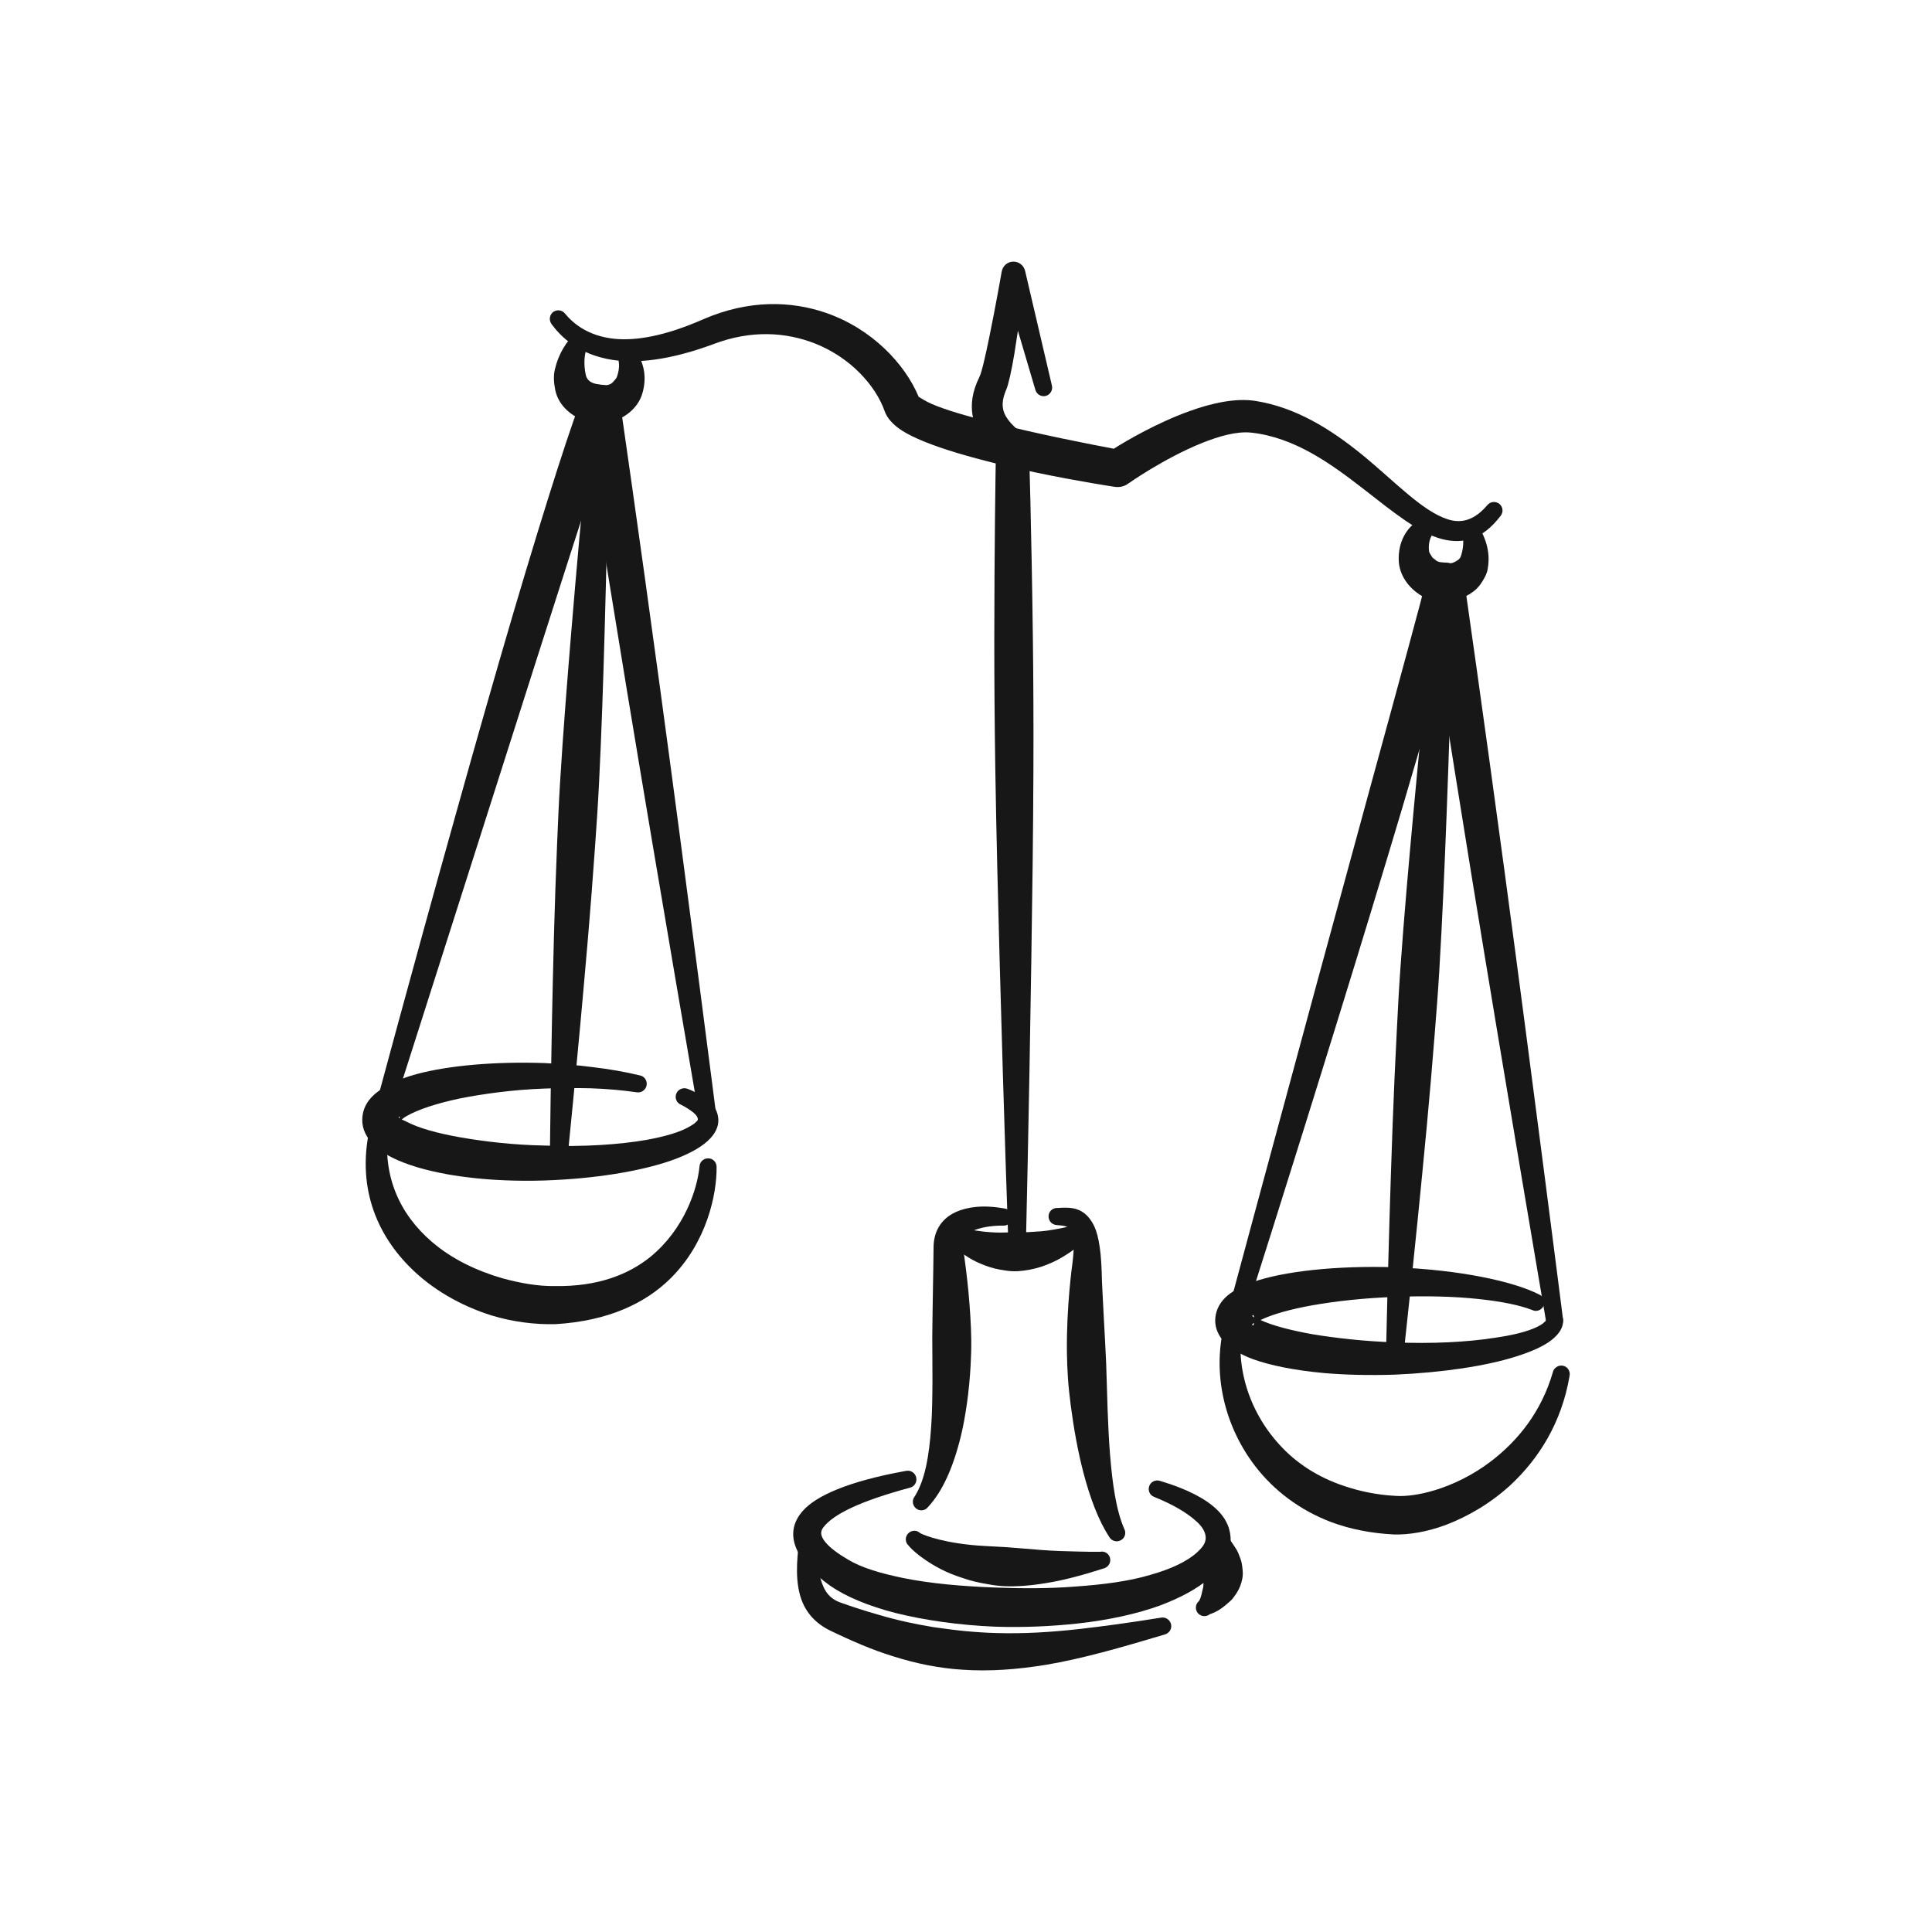
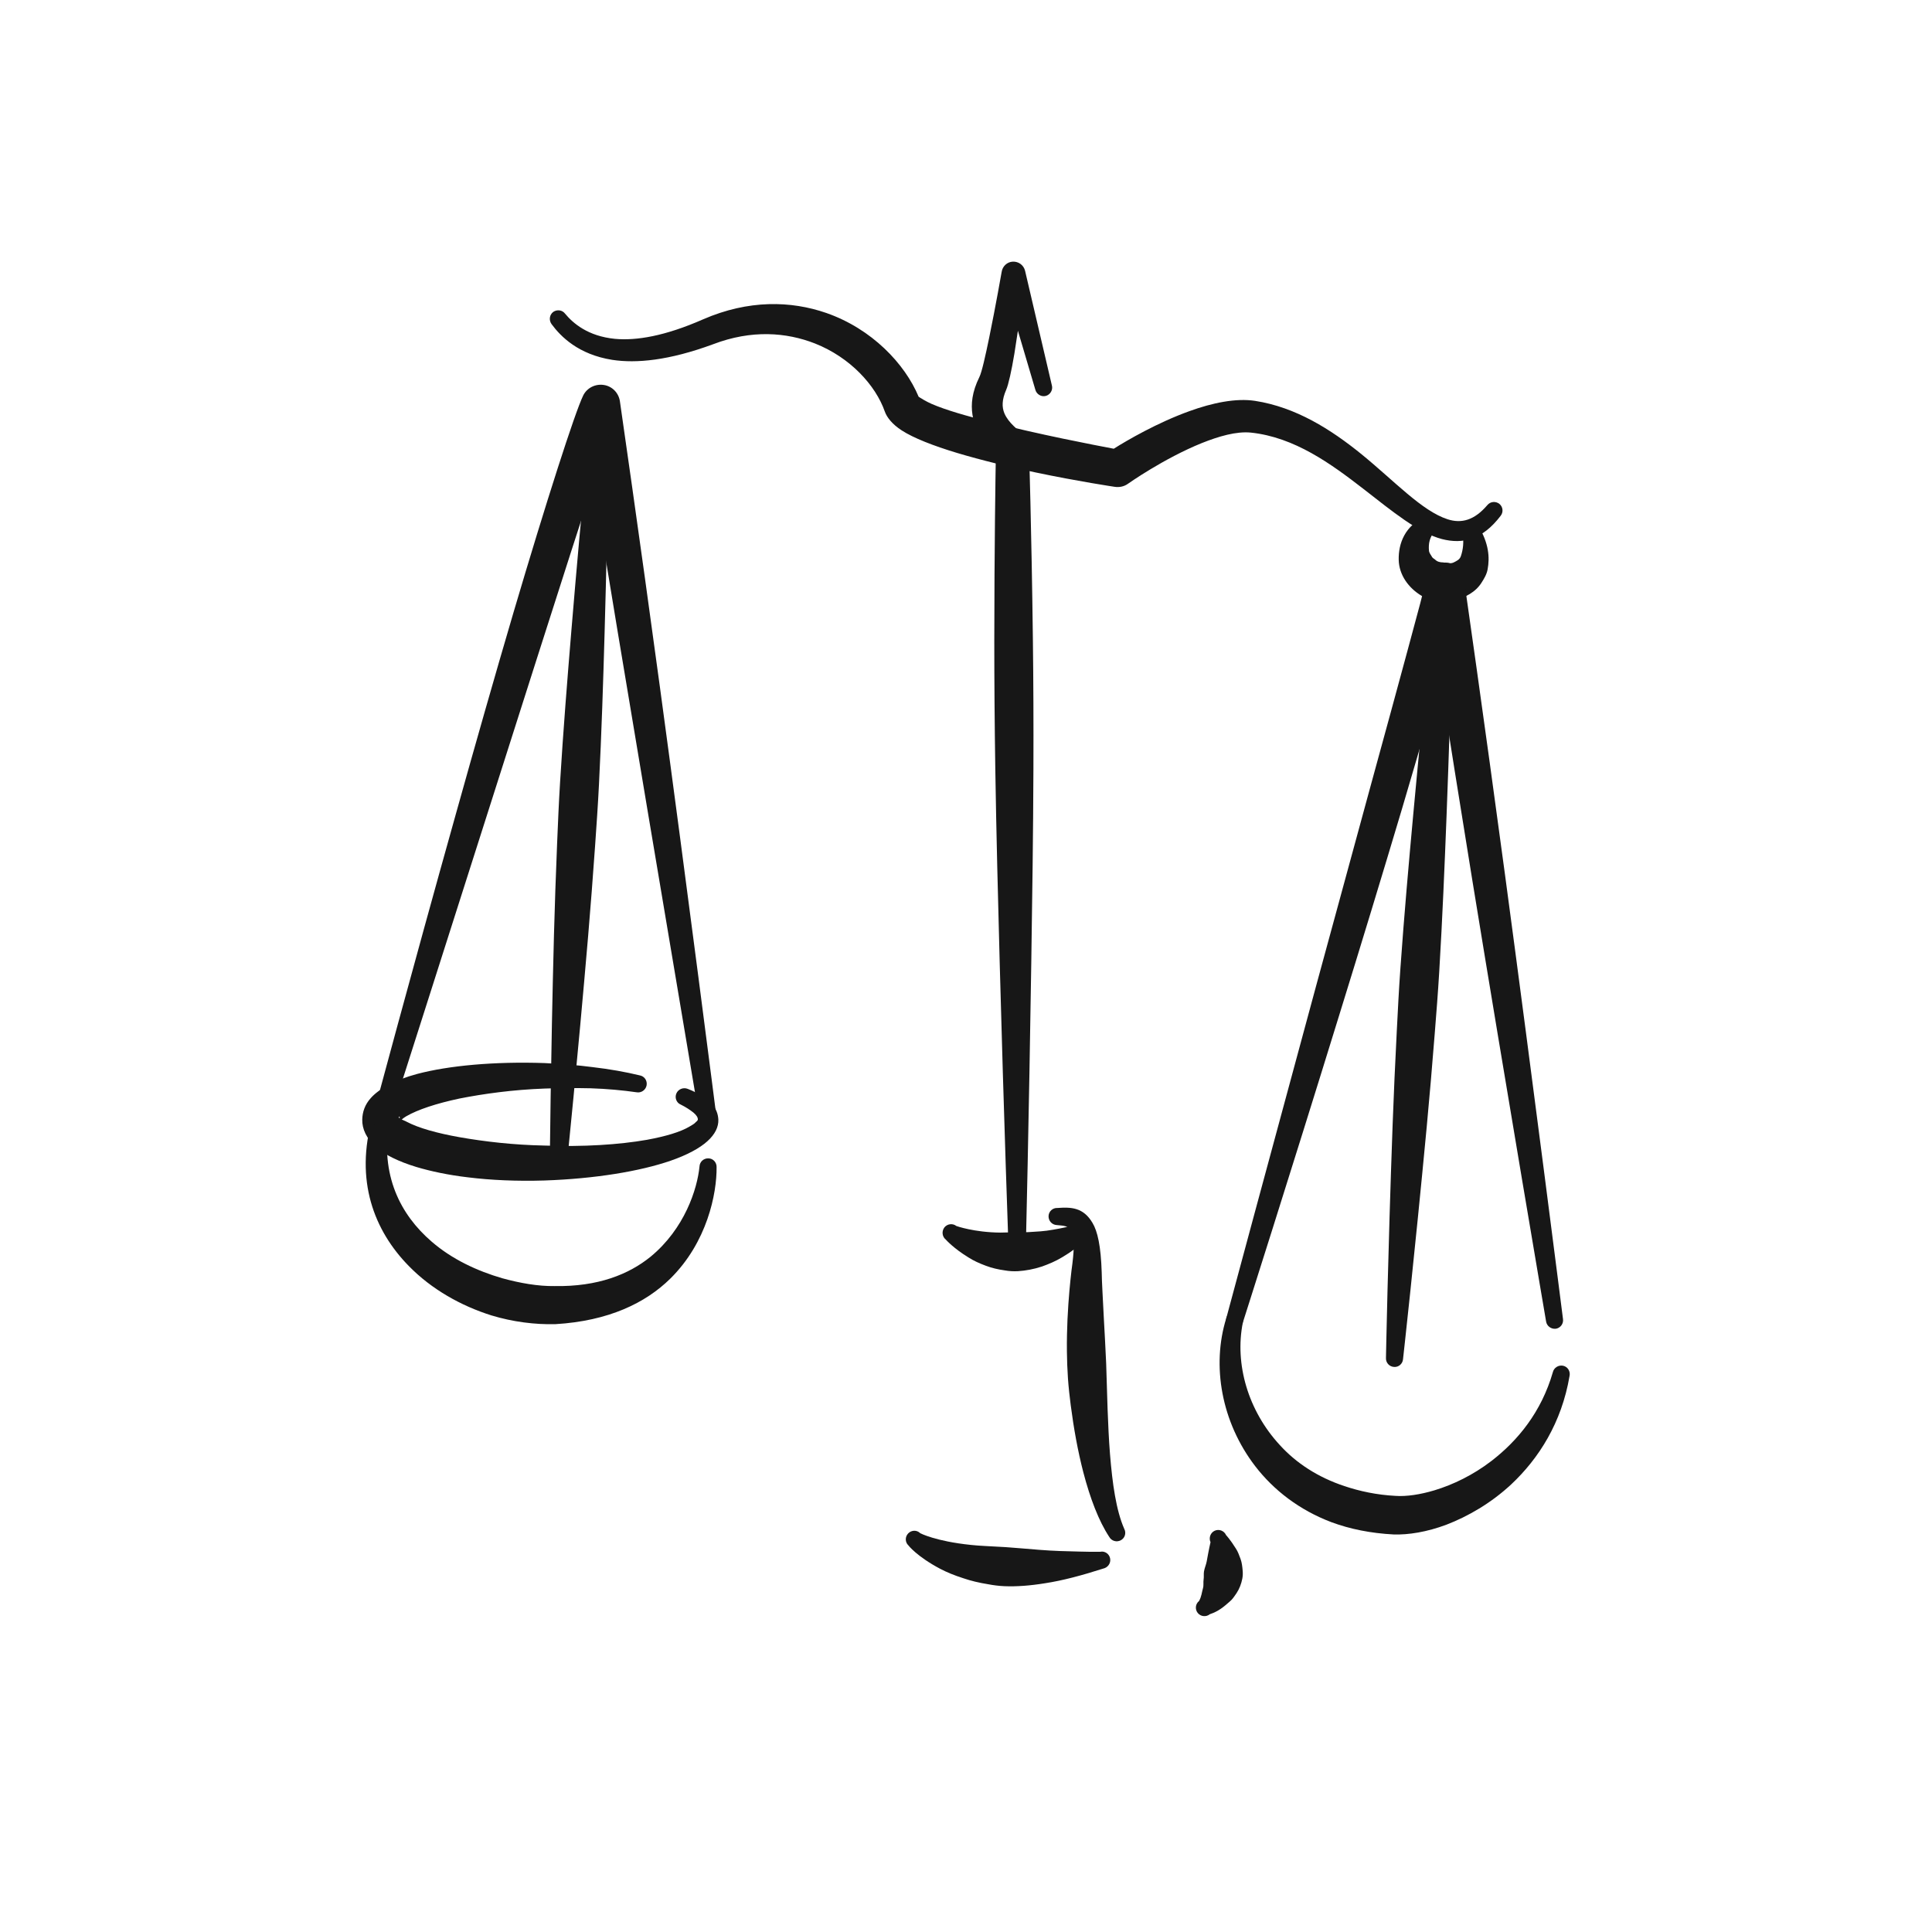
<svg xmlns="http://www.w3.org/2000/svg" width="96" height="96" viewBox="0 0 96 96" fill="none">
  <path fill-rule="evenodd" clip-rule="evenodd" d="M19.962 55.627C20.043 55.669 20.139 55.698 20.208 55.74C20.803 56.053 21.723 56.31 22.847 56.509C24.064 56.722 25.504 56.893 27.057 56.922C28.987 56.993 30.76 56.879 32.142 56.637C33.065 56.466 33.807 56.253 34.279 55.968C34.4 55.897 34.505 55.84 34.577 55.755C34.621 55.712 34.672 55.683 34.675 55.627C34.68 55.513 34.59 55.399 34.458 55.285C34.297 55.157 34.087 55.015 33.828 54.887C33.613 54.801 33.516 54.545 33.609 54.332C33.702 54.118 33.952 54.019 34.169 54.104C34.721 54.317 35.121 54.588 35.366 54.844C35.586 55.086 35.679 55.356 35.694 55.627C35.71 55.996 35.529 56.367 35.148 56.708C34.772 57.05 34.145 57.391 33.321 57.676C31.797 58.202 29.561 58.572 27.057 58.658C25.689 58.7 24.396 58.643 23.252 58.501C22.279 58.387 21.412 58.202 20.697 57.989C19.802 57.718 19.124 57.377 18.709 57.021C18.205 56.58 17.989 56.096 18 55.627C18.009 55.257 18.129 54.887 18.427 54.559C18.819 54.118 19.603 53.663 20.727 53.364C22.287 52.951 24.548 52.738 27.057 52.823C27.885 52.866 28.682 52.923 29.435 53.023C30.289 53.122 31.081 53.264 31.79 53.435C32.02 53.478 32.172 53.691 32.129 53.933C32.085 54.161 31.863 54.317 31.633 54.275C30.942 54.175 30.174 54.104 29.351 54.076C28.621 54.061 27.852 54.061 27.057 54.09C25.491 54.147 24.042 54.346 22.82 54.588C21.689 54.83 20.77 55.129 20.181 55.47C20.108 55.513 20.029 55.57 19.962 55.627ZM19.86 55.57C19.863 55.513 19.865 55.47 19.835 55.484C19.798 55.513 19.815 55.541 19.86 55.57Z" fill="#171717" />
  <path fill-rule="evenodd" clip-rule="evenodd" d="M18.513 55.509C18.566 55.279 18.794 55.133 19.022 55.194C19.251 55.242 19.394 55.472 19.342 55.703C18.883 58.384 19.887 60.35 21.449 61.696C22.457 62.57 23.705 63.152 24.959 63.516C25.847 63.759 26.737 63.916 27.556 63.904C29.714 63.941 31.244 63.322 32.324 62.448C34.021 61.053 34.649 59.076 34.758 57.96C34.769 57.729 34.967 57.547 35.201 57.559C35.435 57.559 35.617 57.766 35.607 57.996C35.62 59.306 35.139 61.733 33.301 63.54C32.078 64.741 30.247 65.639 27.594 65.797C26.592 65.821 25.49 65.688 24.412 65.36C22.91 64.887 21.439 64.062 20.315 62.909C18.588 61.15 17.614 58.651 18.513 55.509Z" fill="#171717" />
  <path fill-rule="evenodd" clip-rule="evenodd" d="M45.646 19.713C45.713 19.761 46.026 19.955 46.279 20.064C47.005 20.38 48.038 20.671 49.147 20.95C51.583 21.581 54.384 22.115 55.343 22.297C55.995 21.884 57.515 20.999 59.106 20.428C60.242 20.016 61.414 19.773 62.364 19.919C64.397 20.234 66.133 21.338 67.646 22.564C69.298 23.91 70.653 25.39 71.932 25.803C72.612 26.021 73.252 25.863 73.905 25.099C74.053 24.917 74.321 24.893 74.503 25.038C74.684 25.184 74.712 25.451 74.564 25.633C73.657 26.822 72.685 27.052 71.65 26.786C70.483 26.482 69.189 25.415 67.723 24.274C66.138 23.049 64.33 21.727 62.16 21.496C61.436 21.423 60.563 21.678 59.712 22.018C57.823 22.782 56.057 24.032 56.057 24.032C55.861 24.177 55.619 24.226 55.383 24.189C55.383 24.189 53.584 23.922 51.452 23.474C50.164 23.207 48.757 22.867 47.546 22.503C46.377 22.151 45.385 21.763 44.807 21.387C44.339 21.084 44.071 20.744 43.967 20.453C43.51 19.142 42.243 17.759 40.497 17.068C39.075 16.51 37.342 16.376 35.437 17.104C33.233 17.917 31.615 18.063 30.423 17.881C28.74 17.614 27.868 16.728 27.41 16.11C27.266 15.915 27.299 15.649 27.484 15.503C27.669 15.37 27.937 15.394 28.08 15.588C28.474 16.061 29.209 16.704 30.554 16.837C31.616 16.935 33.033 16.704 34.938 15.867C37.199 14.884 39.31 14.945 41.061 15.552C43.32 16.34 44.964 18.075 45.646 19.713ZM45.684 19.81C45.685 19.81 45.685 19.81 45.685 19.81H45.684Z" fill="#171717" />
  <path fill-rule="evenodd" clip-rule="evenodd" d="M52.267 19.151C52.328 19.37 52.192 19.612 51.965 19.673C51.739 19.734 51.506 19.588 51.447 19.37L50.579 16.434C50.522 16.822 50.463 17.21 50.404 17.574C50.263 18.424 50.105 19.127 49.996 19.37C49.78 19.867 49.781 20.231 49.907 20.535C50.118 21.032 50.59 21.347 50.905 21.663C51.047 21.82 51.127 22.015 51.128 22.221C51.128 22.221 51.257 26.285 51.324 31.817C51.349 33.794 51.358 35.966 51.35 38.21C51.339 41.377 51.292 44.689 51.244 47.807C51.127 55.62 50.968 62.195 50.968 62.195C50.969 62.425 50.78 62.62 50.547 62.62C50.312 62.62 50.12 62.438 50.119 62.195C50.119 62.195 49.884 55.632 49.674 47.819C49.591 44.701 49.505 41.389 49.456 38.223C49.422 35.978 49.405 33.807 49.406 31.829C49.409 27.195 49.466 23.592 49.484 22.548C49.004 22.027 48.449 21.432 48.321 20.607C48.241 20.086 48.297 19.479 48.663 18.739C48.786 18.496 48.967 17.671 49.153 16.774C49.468 15.245 49.772 13.51 49.772 13.51C49.813 13.231 50.045 13.013 50.327 13.001C50.608 12.988 50.863 13.17 50.934 13.45L52.267 19.151Z" fill="#171717" />
-   <path fill-rule="evenodd" clip-rule="evenodd" d="M46.121 74.874C45.978 75.069 45.711 75.105 45.526 74.959C45.339 74.814 45.304 74.547 45.447 74.365C45.959 73.552 46.169 72.375 46.272 70.859C46.318 70.192 46.328 69.464 46.333 68.663C46.338 67.971 46.323 67.231 46.324 66.443C46.327 65.739 46.346 64.987 46.355 64.211C46.363 63.483 46.386 62.73 46.389 61.942C46.4 61.263 46.699 60.583 47.508 60.219C48.052 59.977 48.837 59.855 49.91 60.049C50.143 60.074 50.314 60.28 50.292 60.511C50.269 60.753 50.061 60.923 49.828 60.899C49.176 60.899 48.683 61.008 48.316 61.166C47.954 61.323 47.8 61.59 47.84 61.857C47.948 62.67 48.053 63.446 48.122 64.198C48.199 65.023 48.25 65.812 48.261 66.564C48.267 67.001 48.252 67.425 48.23 67.838C48.193 68.517 48.128 69.16 48.044 69.755C47.962 70.325 47.867 70.859 47.746 71.356C47.364 72.921 46.831 74.11 46.121 74.874Z" fill="#171717" />
  <path fill-rule="evenodd" clip-rule="evenodd" d="M52.511 60.873C52.277 60.861 52.094 60.667 52.102 60.424C52.111 60.194 52.308 60.012 52.542 60.024C53.218 59.976 53.828 59.988 54.285 60.764C54.536 61.177 54.702 61.917 54.743 63.215C54.749 63.688 54.799 64.489 54.848 65.483C54.882 66.163 54.932 66.927 54.965 67.752C54.994 68.48 55.005 69.244 55.035 70.008C55.065 70.773 55.096 71.525 55.156 72.265C55.275 73.721 55.458 75.043 55.862 75.965C55.974 76.171 55.898 76.426 55.692 76.535C55.486 76.645 55.228 76.572 55.116 76.365C54.596 75.577 54.166 74.449 53.828 73.151C53.557 72.107 53.352 70.967 53.204 69.826C53.146 69.378 53.098 68.941 53.066 68.492C53.035 68.043 53.019 67.594 53.014 67.157C53.008 66.587 53.021 66.041 53.043 65.556C53.093 64.489 53.184 63.627 53.242 63.13C53.378 62.159 53.396 61.589 53.267 61.249C53.128 60.873 52.81 60.91 52.511 60.873Z" fill="#171717" />
  <path fill-rule="evenodd" clip-rule="evenodd" d="M47.001 61.599C46.815 61.453 46.781 61.186 46.925 60.992C47.068 60.81 47.336 60.774 47.521 60.919C47.521 60.919 48.391 61.235 49.708 61.247C49.929 61.247 50.16 61.235 50.409 61.223C50.632 61.223 50.865 61.235 51.111 61.223C51.495 61.198 51.895 61.186 52.339 61.101C52.748 61.029 53.163 60.956 53.62 60.786C53.822 60.664 54.083 60.737 54.205 60.931C54.326 61.138 54.261 61.392 54.06 61.514C53.627 61.914 53.211 62.217 52.779 62.472C52.439 62.678 52.107 62.812 51.773 62.933C51.366 63.067 50.967 63.139 50.587 63.164C50.362 63.176 50.146 63.164 49.938 63.127C49.594 63.079 49.279 63.006 48.993 62.897C48.66 62.775 48.374 62.642 48.126 62.484C47.371 62.023 47.001 61.599 47.001 61.599Z" fill="#171717" />
  <path fill-rule="evenodd" clip-rule="evenodd" d="M45.138 76.79C44.97 76.633 44.964 76.366 45.126 76.196C45.287 76.026 45.556 76.014 45.726 76.184C45.726 76.184 46.48 76.584 48.24 76.766C48.677 76.815 49.17 76.827 49.735 76.863C50.05 76.876 50.384 76.912 50.742 76.936C51.33 76.985 51.965 77.045 52.68 77.07C53.302 77.082 53.949 77.118 54.673 77.106C54.903 77.058 55.124 77.215 55.163 77.446C55.203 77.676 55.047 77.894 54.816 77.943C53.748 78.283 52.807 78.537 51.926 78.671C51.189 78.792 50.517 78.841 49.909 78.817C49.621 78.804 49.349 78.768 49.094 78.719C48.644 78.647 48.243 78.55 47.885 78.428C47.428 78.283 47.046 78.125 46.721 77.955C45.552 77.337 45.138 76.79 45.138 76.79Z" fill="#171717" />
-   <path fill-rule="evenodd" clip-rule="evenodd" d="M57.364 74.386C57.142 74.313 57.026 74.07 57.102 73.852C57.179 73.621 57.422 73.512 57.643 73.585C59.031 73.997 59.931 74.495 60.46 75.004C60.98 75.502 61.162 76.048 61.151 76.569C61.138 77.212 60.758 77.855 60.074 78.438C59.487 78.947 58.648 79.396 57.652 79.772C56.523 80.185 55.103 80.5 53.553 80.67C52.232 80.815 50.82 80.876 49.428 80.828C47.675 80.755 45.956 80.512 44.495 80.148C43.173 79.808 42.056 79.347 41.279 78.814C39.748 77.734 38.762 76.302 39.922 75.041C40.558 74.349 42.059 73.621 45.019 73.087C45.248 73.039 45.475 73.184 45.526 73.415C45.578 73.645 45.434 73.876 45.205 73.925C42.696 74.604 41.412 75.247 40.914 75.89C40.714 76.145 40.816 76.375 40.994 76.606C41.256 76.933 41.681 77.225 42.132 77.491C42.809 77.904 43.773 78.183 44.89 78.413C46.265 78.692 47.867 78.826 49.499 78.886C50.81 78.935 52.138 78.935 53.387 78.838C54.8 78.741 56.108 78.571 57.155 78.256C58.147 77.977 58.975 77.6 59.479 77.139C59.705 76.933 59.881 76.727 59.907 76.484C59.939 76.181 59.767 75.866 59.398 75.55C58.958 75.162 58.295 74.762 57.364 74.386Z" fill="#171717" />
-   <path fill-rule="evenodd" clip-rule="evenodd" d="M39.713 76.487C39.716 76.245 39.908 76.062 40.142 76.062C40.376 76.062 40.565 76.257 40.562 76.487C40.595 76.997 40.55 78.028 40.92 78.853C41.075 79.205 41.339 79.484 41.761 79.629C42.401 79.86 43.016 80.054 43.611 80.224C44.589 80.515 45.509 80.709 46.404 80.855C46.932 80.927 47.45 81 47.965 81.049C48.492 81.097 49.016 81.134 49.543 81.146C50.838 81.182 52.15 81.109 53.575 80.952C54.846 80.806 56.191 80.624 57.68 80.382C57.909 80.333 58.136 80.479 58.189 80.709C58.241 80.94 58.098 81.158 57.87 81.219C55.672 81.874 53.782 82.42 51.974 82.723C50.553 82.953 49.19 83.063 47.809 82.966C46.685 82.893 45.549 82.674 44.37 82.298C43.348 81.983 42.302 81.534 41.181 80.988C40.409 80.588 39.959 79.993 39.757 79.277C39.466 78.258 39.663 77.069 39.713 76.487Z" fill="#171717" />
  <path fill-rule="evenodd" clip-rule="evenodd" d="M60.15 76.631C60.053 76.413 60.146 76.158 60.359 76.061C60.574 75.964 60.826 76.061 60.923 76.279C60.923 76.279 61.133 76.498 61.417 76.959C61.513 77.104 61.571 77.274 61.644 77.468C61.709 77.65 61.73 77.844 61.748 78.051C61.76 78.184 61.755 78.318 61.728 78.451C61.679 78.694 61.593 78.936 61.441 79.167C61.338 79.312 61.252 79.458 61.106 79.579C60.816 79.834 60.553 80.065 60.115 80.21C59.934 80.356 59.666 80.332 59.517 80.15C59.37 79.968 59.396 79.701 59.578 79.555C59.704 79.337 59.714 79.13 59.774 78.924C59.819 78.766 59.784 78.633 59.806 78.487C59.828 78.354 59.804 78.221 59.825 78.087C59.855 77.905 59.933 77.747 59.962 77.578C60.065 76.995 60.15 76.631 60.15 76.631Z" fill="#171717" />
-   <path fill-rule="evenodd" clip-rule="evenodd" d="M28.604 16.576C28.761 16.394 29.03 16.382 29.204 16.54C29.378 16.697 29.391 16.964 29.234 17.146C29.018 17.498 28.989 18.105 29.109 18.638C29.17 18.905 29.387 19.063 29.77 19.099C30.044 19.184 30.336 19.16 30.495 18.942C30.544 18.881 30.614 18.82 30.645 18.747C30.764 18.432 30.825 18.056 30.652 17.619C30.531 17.413 30.594 17.146 30.794 17.025C30.995 16.904 31.256 16.976 31.378 17.17C32.115 18.008 32.125 18.893 31.903 19.597C31.676 20.3 31.048 20.773 30.34 20.98C30.044 21.052 29.723 21.052 29.396 21.004C29.143 20.943 28.916 20.883 28.726 20.774C28.094 20.434 27.708 19.949 27.59 19.378C27.522 19.039 27.49 18.687 27.573 18.347C27.746 17.607 28.154 16.916 28.604 16.576Z" fill="#171717" />
-   <path fill-rule="evenodd" clip-rule="evenodd" d="M19.34 55.729C19.274 55.948 19.038 56.081 18.812 56.02C18.588 55.948 18.459 55.717 18.525 55.487C18.525 55.487 20.438 48.341 22.656 40.431C23.598 37.059 24.593 33.565 25.522 30.41C27.142 24.927 28.561 20.511 28.98 19.649C29.167 19.273 29.578 19.067 29.997 19.128C30.413 19.188 30.74 19.516 30.803 19.941C30.803 19.941 31.768 26.601 32.795 34.171C34.143 44.083 35.607 55.547 35.607 55.547C35.642 55.778 35.483 55.996 35.25 56.033C35.019 56.057 34.802 55.899 34.768 55.669C34.768 55.669 32.799 44.289 31.169 34.414C30.507 30.398 29.903 26.637 29.483 23.993C29.159 24.987 28.786 26.14 28.377 27.414C27.319 30.701 26.034 34.741 24.761 38.733C22.014 47.358 19.34 55.729 19.34 55.729Z" fill="#171717" />
+   <path fill-rule="evenodd" clip-rule="evenodd" d="M19.34 55.729C19.274 55.948 19.038 56.081 18.812 56.02C18.588 55.948 18.459 55.717 18.525 55.487C18.525 55.487 20.438 48.341 22.656 40.431C23.598 37.059 24.593 33.565 25.522 30.41C27.142 24.927 28.561 20.511 28.98 19.649C29.167 19.273 29.578 19.067 29.997 19.128C30.413 19.188 30.74 19.516 30.803 19.941C30.803 19.941 31.768 26.601 32.795 34.171C34.143 44.083 35.607 55.547 35.607 55.547C35.642 55.778 35.483 55.996 35.25 56.033C35.019 56.057 34.802 55.899 34.768 55.669C30.507 30.398 29.903 26.637 29.483 23.993C29.159 24.987 28.786 26.14 28.377 27.414C27.319 30.701 26.034 34.741 24.761 38.733C22.014 47.358 19.34 55.729 19.34 55.729Z" fill="#171717" />
  <path fill-rule="evenodd" clip-rule="evenodd" d="M28.169 57.819C28.156 58.05 27.955 58.231 27.721 58.219C27.487 58.207 27.308 58.001 27.321 57.77C27.321 57.77 27.36 52.784 27.527 46.427C27.566 44.984 27.619 43.455 27.683 41.902C27.724 40.907 27.767 39.888 27.829 38.881C27.986 36.309 28.192 33.737 28.39 31.348C28.915 25.015 29.422 20.065 29.422 20.065C29.435 19.834 29.636 19.652 29.87 19.665C30.104 19.677 30.283 19.871 30.27 20.113C30.27 20.113 30.224 25.087 30.042 31.445C29.974 33.834 29.892 36.419 29.762 38.99C29.712 39.998 29.641 41.005 29.571 42.011C29.462 43.552 29.346 45.081 29.223 46.524C28.683 52.857 28.169 57.819 28.169 57.819Z" fill="#171717" />
-   <path fill-rule="evenodd" clip-rule="evenodd" d="M62.634 65.592C63.225 65.866 64.119 66.101 65.207 66.296C66.391 66.492 67.789 66.649 69.296 66.701C71.171 66.779 72.892 66.688 74.245 66.479C75.162 66.349 75.901 66.166 76.381 65.931C76.539 65.853 76.669 65.775 76.751 65.683C76.781 65.657 76.819 65.644 76.82 65.605C76.82 65.37 77.011 65.174 77.245 65.174C77.479 65.174 77.669 65.37 77.669 65.605C77.686 65.931 77.499 66.27 77.096 66.584C76.721 66.884 76.115 67.158 75.326 67.406C73.847 67.875 71.7 68.201 69.296 68.306C68.05 68.345 66.868 68.319 65.808 68.228C64.352 68.097 63.122 67.849 62.259 67.536C61.628 67.301 61.167 67.014 60.886 66.74C60.528 66.375 60.38 65.983 60.383 65.605C60.387 65.227 60.528 64.822 60.891 64.47C61.175 64.196 61.635 63.922 62.268 63.7C63.758 63.178 66.355 62.878 69.296 62.969C70.9 63.035 72.391 63.204 73.642 63.452C74.842 63.687 75.823 63.987 76.487 64.326C76.7 64.418 76.796 64.666 76.7 64.887C76.605 65.096 76.354 65.201 76.14 65.096C75.508 64.848 74.588 64.666 73.476 64.548C72.262 64.418 70.83 64.379 69.296 64.444C67.787 64.496 66.385 64.653 65.199 64.861C64.114 65.057 63.224 65.305 62.634 65.592ZM62.31 65.735C62.239 65.775 62.198 65.814 62.24 65.853C62.287 65.879 62.303 65.814 62.31 65.735ZM62.31 65.462C62.305 65.383 62.288 65.318 62.244 65.357C62.204 65.383 62.241 65.422 62.31 65.462Z" fill="#171717" />
  <path fill-rule="evenodd" clip-rule="evenodd" d="M70.855 25.653C71.049 25.52 71.313 25.569 71.445 25.763C71.577 25.957 71.528 26.224 71.334 26.357C71.019 26.673 70.977 27.036 71.004 27.352C71.014 27.485 71.102 27.57 71.16 27.679C71.195 27.74 71.266 27.764 71.317 27.813C71.415 27.91 71.557 27.946 71.712 27.946C71.9 27.983 72.085 28.019 72.236 27.946C72.373 27.874 72.532 27.813 72.591 27.631C72.693 27.328 72.758 26.939 72.662 26.43C72.577 26.212 72.686 25.969 72.904 25.884C73.122 25.799 73.369 25.908 73.453 26.127C73.989 27 74.025 27.716 73.92 28.286C73.874 28.541 73.748 28.747 73.624 28.941C73.323 29.427 72.806 29.693 72.228 29.839C72.018 29.887 71.795 29.887 71.569 29.875C71.23 29.851 70.91 29.766 70.642 29.608C69.989 29.22 69.515 28.565 69.501 27.813C69.485 27.012 69.802 26.114 70.855 25.653Z" fill="#171717" />
  <path fill-rule="evenodd" clip-rule="evenodd" d="M71.554 33.694C71.04 35.514 70.387 37.758 69.659 40.209C68.7 43.424 67.611 47.003 66.551 50.424C64.066 58.479 61.754 65.722 61.754 65.722C61.688 65.94 61.452 66.074 61.227 66.001C61.002 65.94 60.873 65.71 60.939 65.479C60.939 65.479 63.097 57.46 65.419 48.907C66.338 45.523 67.284 42.065 68.127 38.971C68.824 36.424 69.453 34.131 69.93 32.36C70.458 30.394 70.817 29.12 70.819 28.902C70.828 28.405 71.22 27.98 71.723 27.956C72.226 27.919 72.669 28.271 72.745 28.781C72.745 28.781 73.732 35.659 74.784 43.472C76.162 53.712 77.664 65.54 77.664 65.54C77.699 65.771 77.539 65.989 77.306 66.025C77.075 66.05 76.859 65.892 76.824 65.661C76.824 65.661 74.816 53.906 73.155 43.715C72.54 39.93 71.973 36.363 71.554 33.694Z" fill="#171717" />
  <path fill-rule="evenodd" clip-rule="evenodd" d="M69.716 67.533C69.7 67.763 69.498 67.945 69.264 67.921C69.03 67.909 68.853 67.703 68.868 67.472C68.868 67.472 68.963 62.377 69.199 55.874C69.253 54.382 69.324 52.829 69.405 51.24C69.457 50.209 69.51 49.177 69.583 48.146C69.768 45.514 70.002 42.881 70.226 40.443C70.821 33.964 71.382 28.893 71.382 28.893C71.398 28.663 71.6 28.481 71.834 28.493C72.068 28.517 72.245 28.711 72.23 28.954C72.23 28.954 72.128 34.049 71.878 40.552C71.783 42.99 71.674 45.635 71.515 48.28C71.454 49.311 71.372 50.342 71.291 51.361C71.165 52.95 71.033 54.503 70.894 55.983C70.284 62.462 69.716 67.533 69.716 67.533Z" fill="#171717" />
  <path fill-rule="evenodd" clip-rule="evenodd" d="M77.162 68.179C77.214 67.96 77.442 67.815 77.671 67.863C77.899 67.912 78.042 68.142 77.99 68.373C77.598 70.69 76.462 72.473 75.09 73.759C74.085 74.693 72.942 75.349 71.872 75.761C70.903 76.125 69.98 76.271 69.244 76.246C68.114 76.186 67.083 75.979 66.167 75.64C64.557 75.033 63.281 74.038 62.367 72.849C60.693 70.666 60.196 67.863 60.933 65.498C60.991 65.267 61.223 65.134 61.449 65.194C61.677 65.255 61.814 65.485 61.756 65.716C61.343 67.778 62.014 70.096 63.595 71.806C64.411 72.704 65.489 73.407 66.805 73.844C67.569 74.099 68.412 74.281 69.343 74.329C69.882 74.366 70.558 74.269 71.286 74.05C72.202 73.772 73.192 73.298 74.108 72.595C75.415 71.588 76.588 70.168 77.162 68.179Z" fill="#171717" />
</svg>